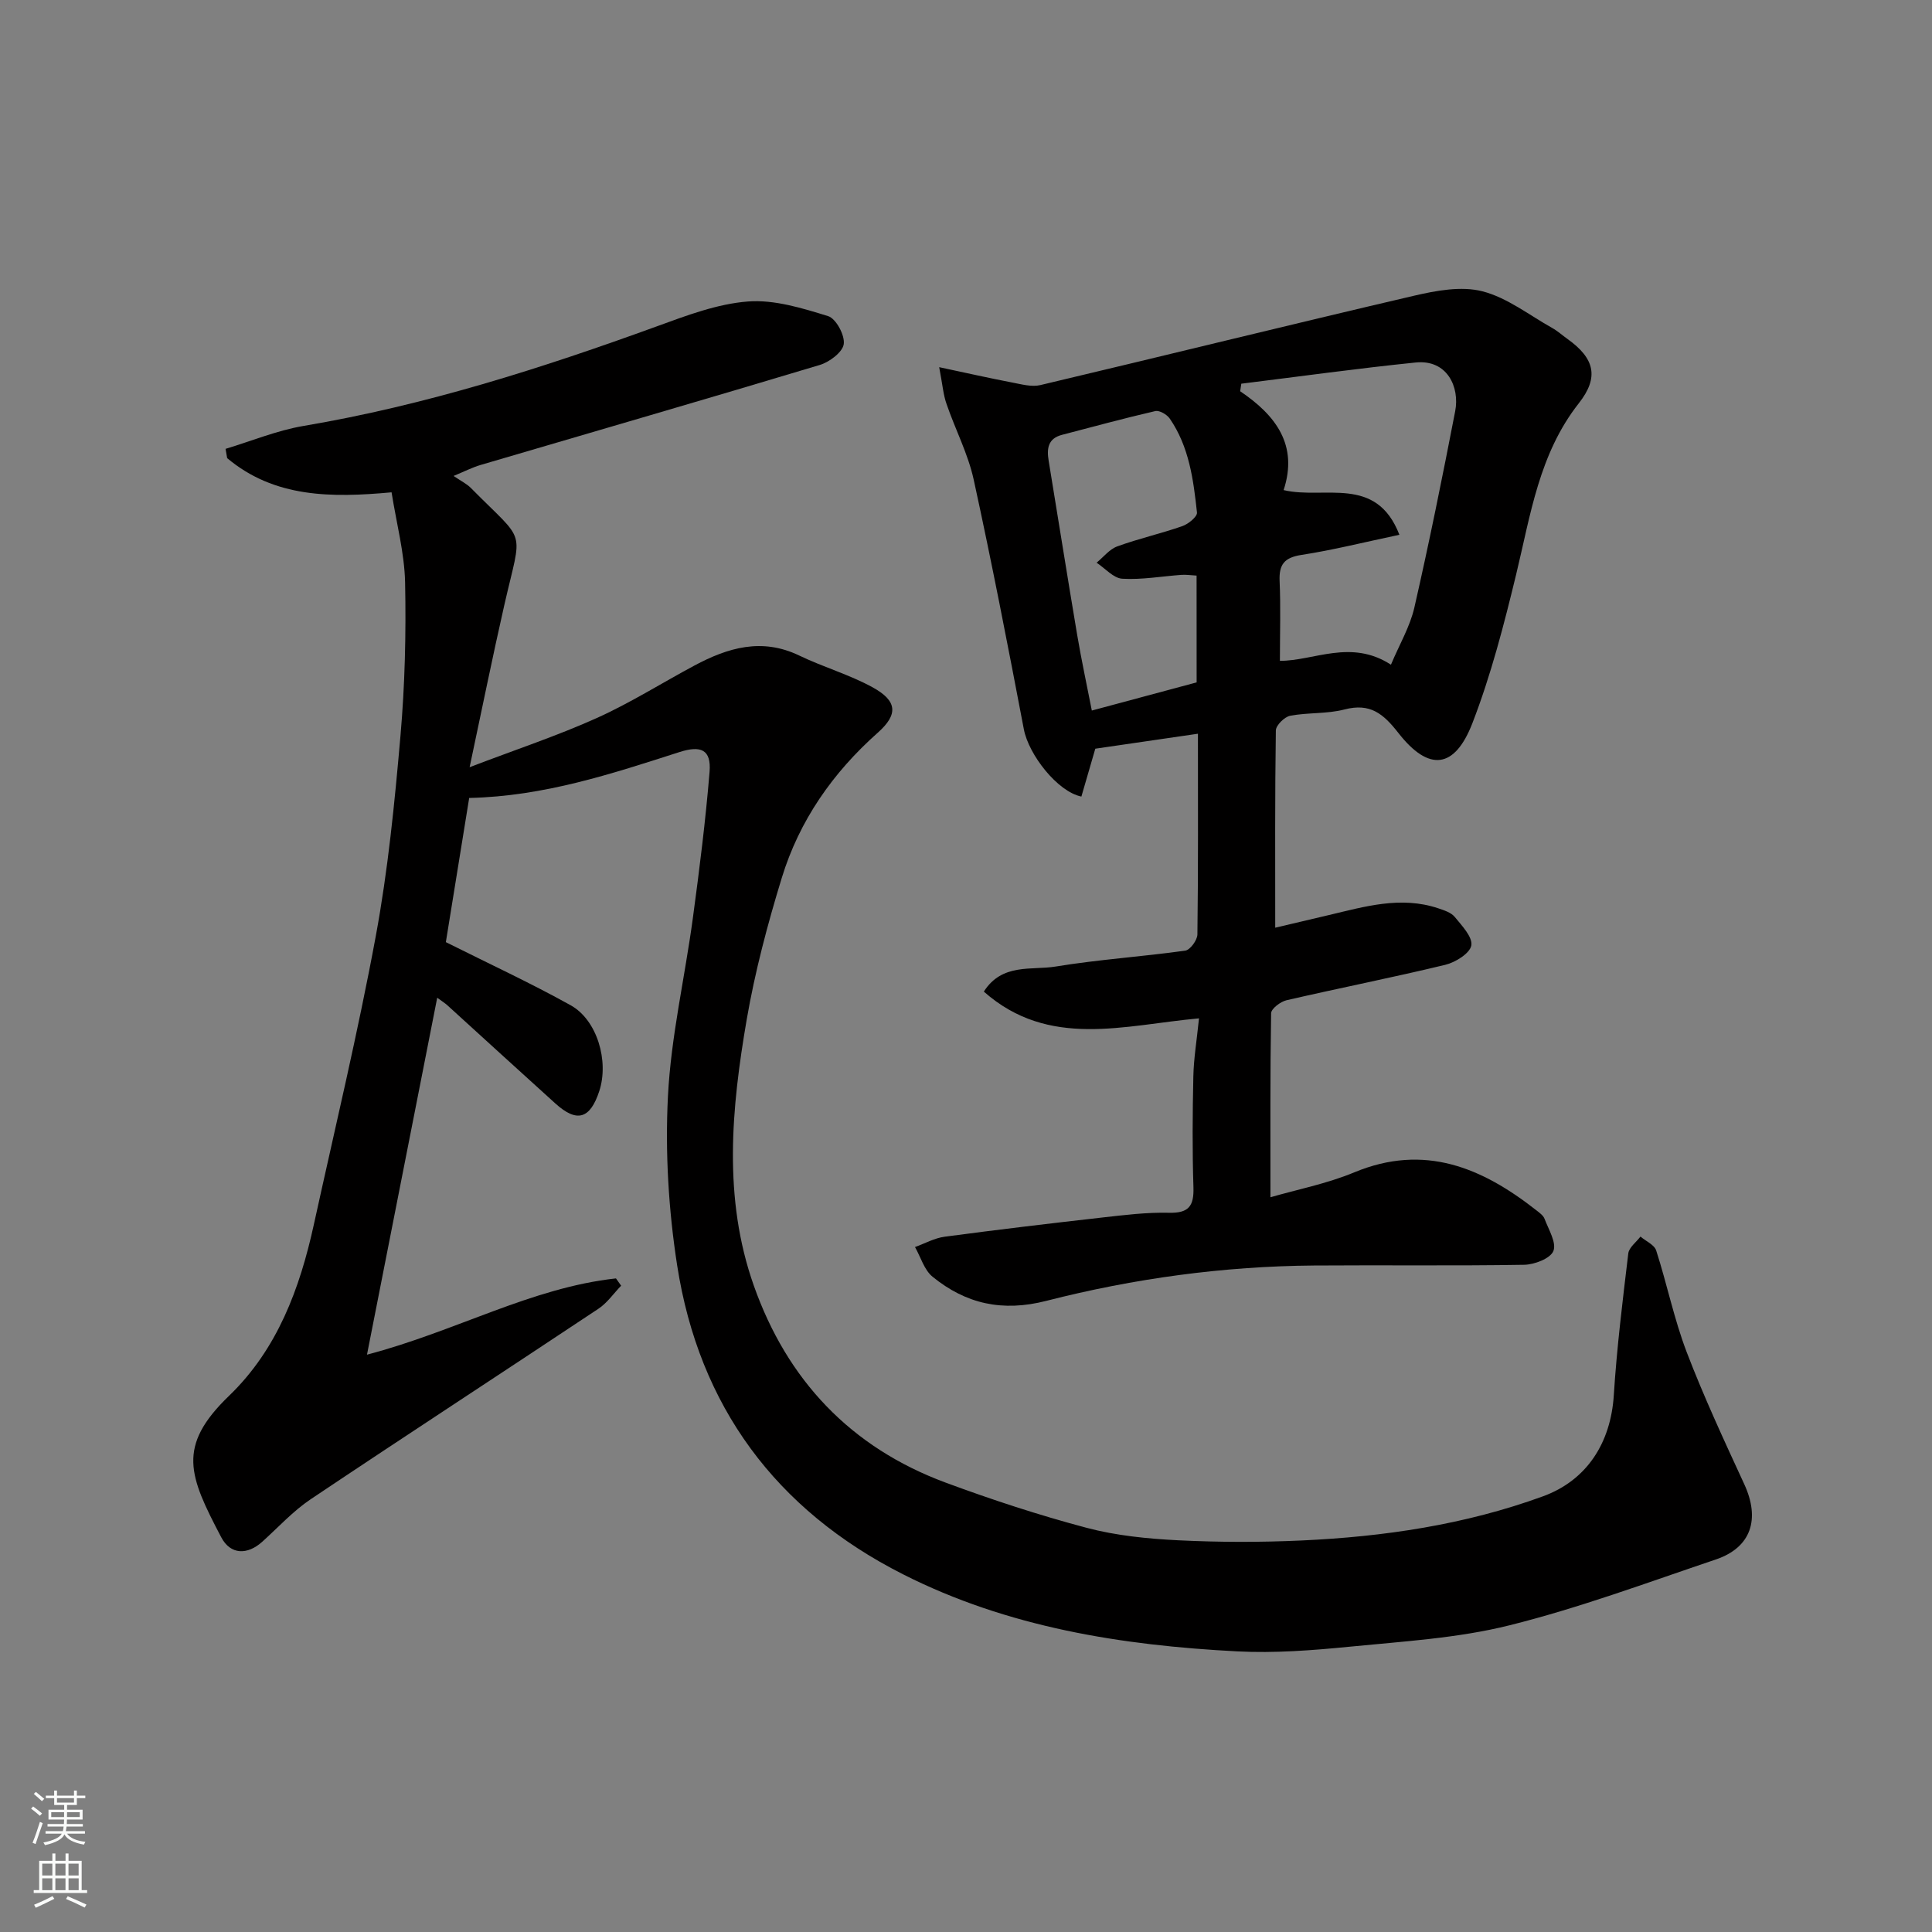
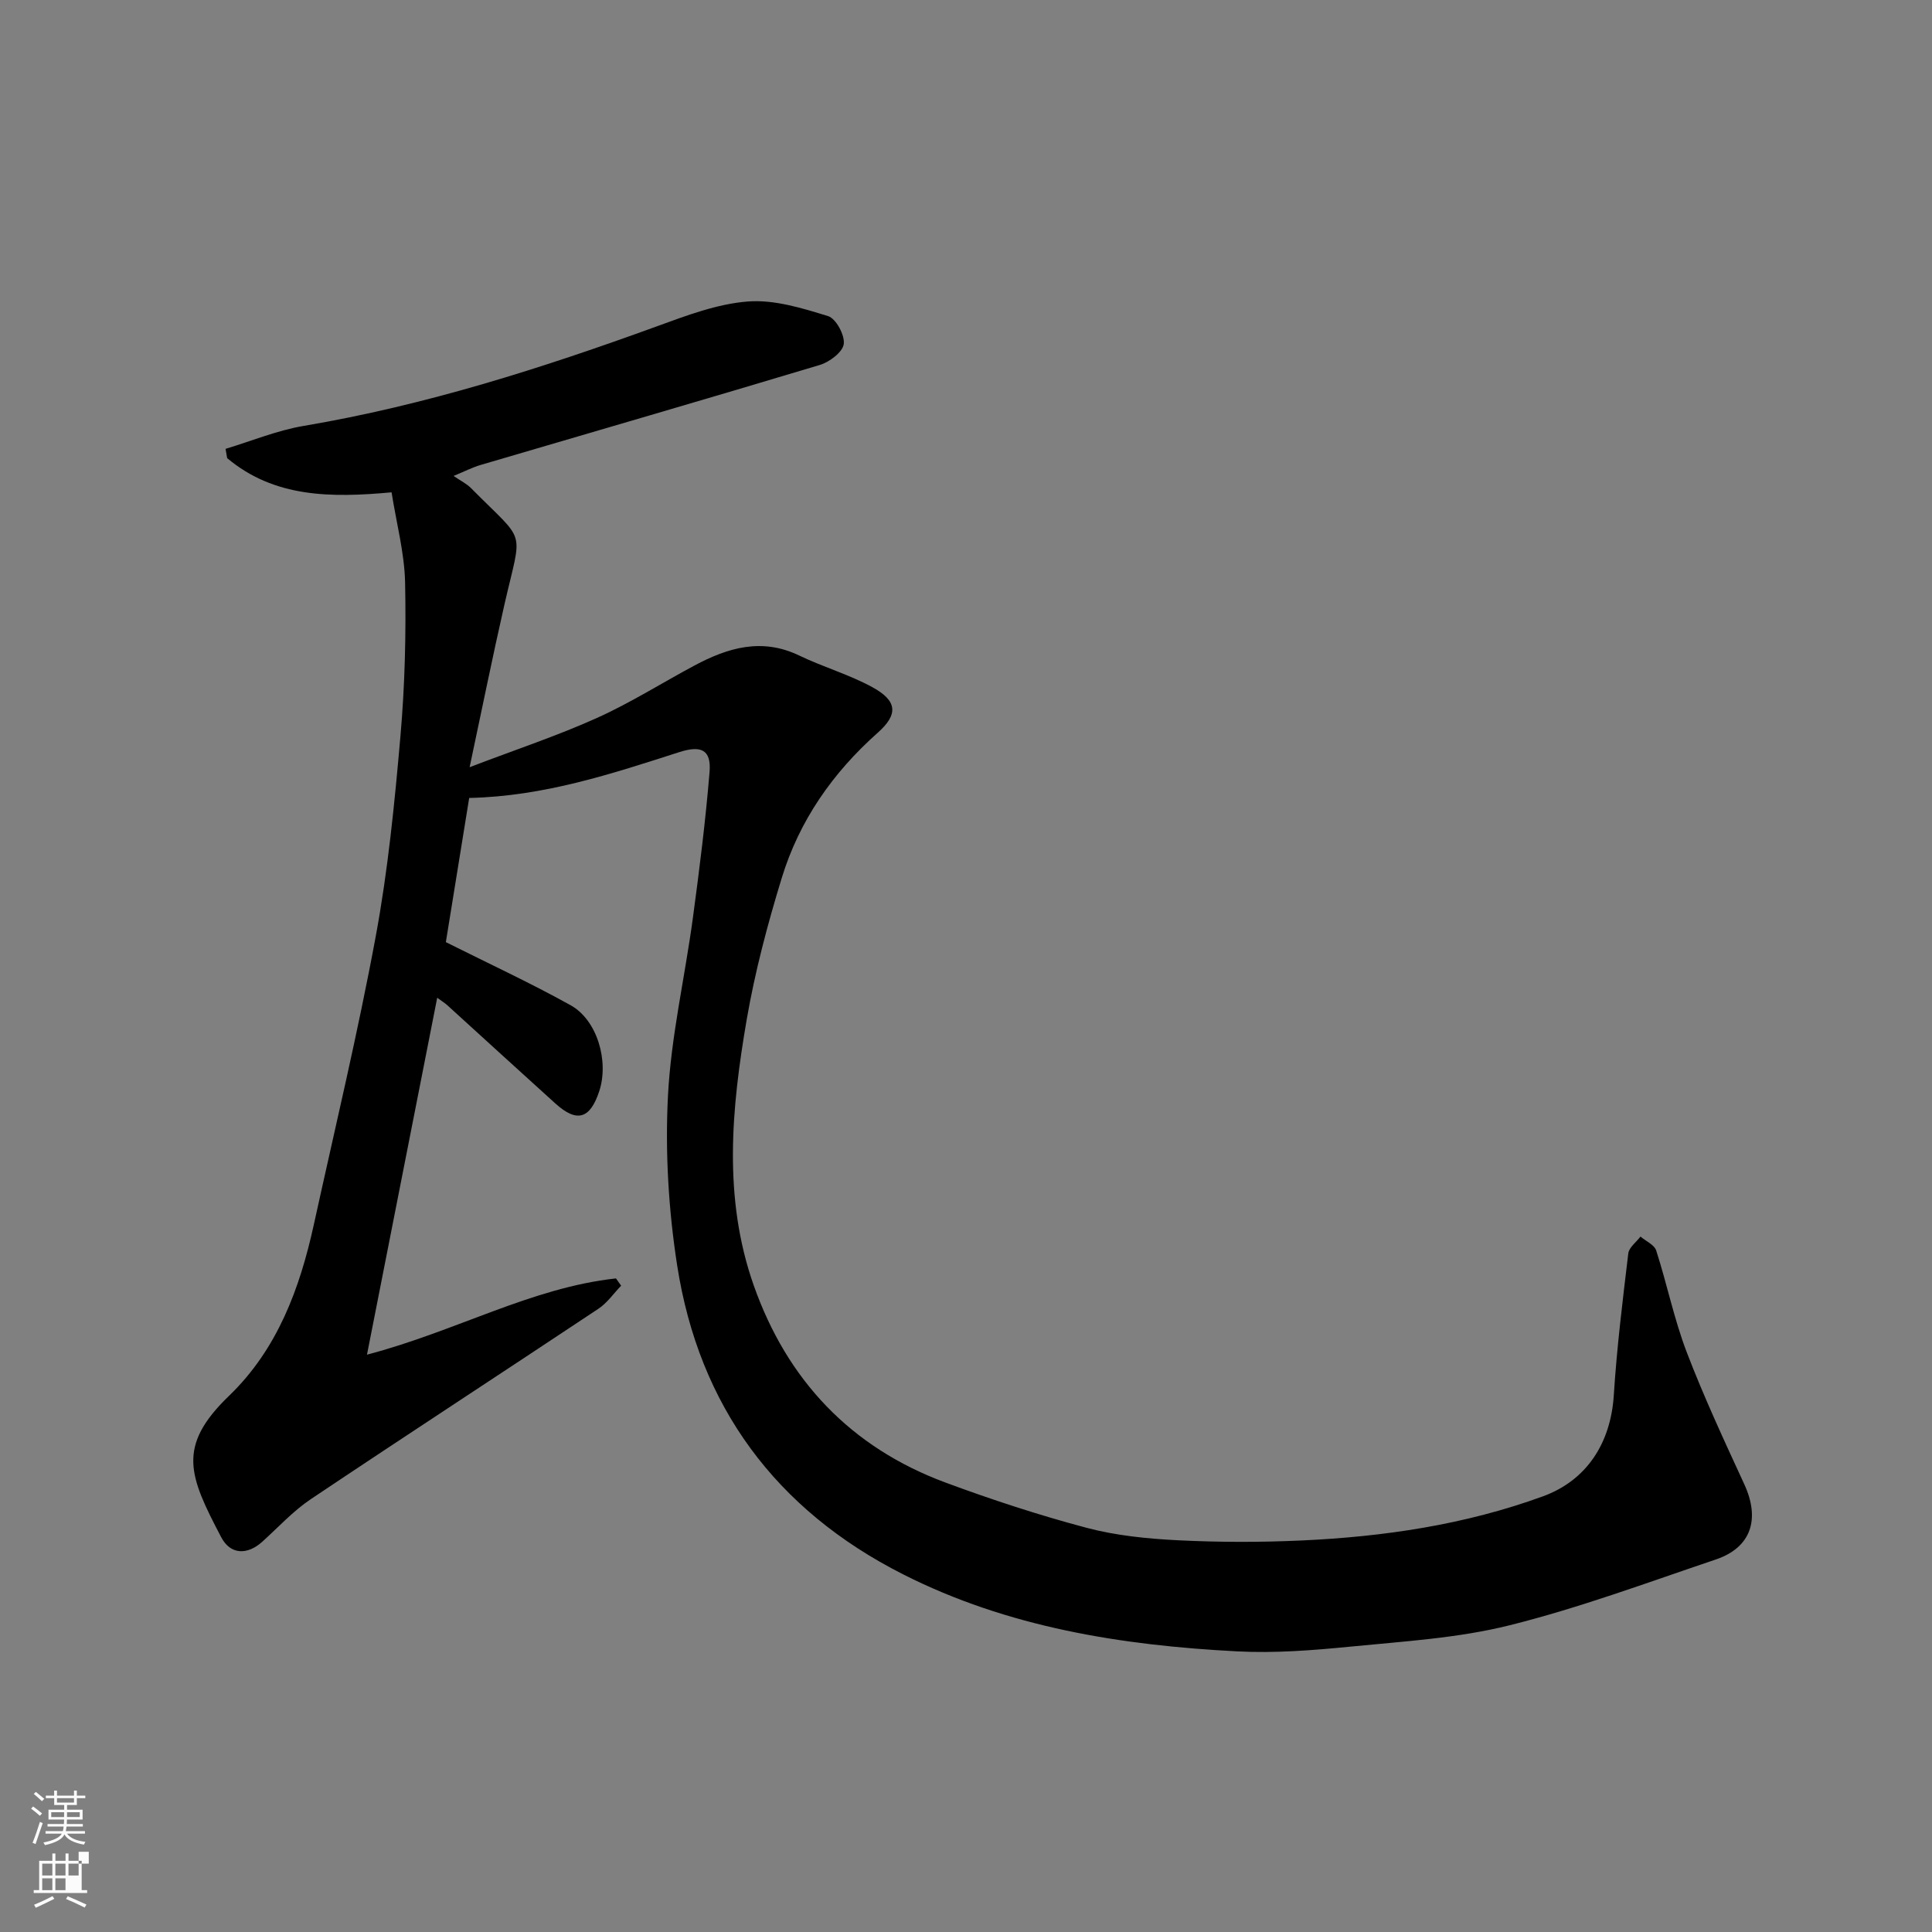
<svg xmlns="http://www.w3.org/2000/svg" enable-background="new 0 0 400 400" viewBox="0 0 400 400">
  <rect x="0" y="0" width="400" height="400" fill="#808080" stroke="none" />
  <path d="m97.14 165.21c-1.7 10.5-3.37 20.78-4.83 29.85 8.88 4.45 17.53 8.45 25.84 13.07 5.5 3.06 7.95 11.56 5.93 17.75-1.9 5.81-4.63 6.62-9.1 2.58-7.48-6.75-14.91-13.56-22.37-20.34-.47-.42-1.01-.76-2.09-1.55-4.84 24.63-9.6 48.78-14.54 73.9 18.42-4.83 33.97-13.86 51.55-15.79.36.5.71 1.01 1.07 1.51-1.56 1.61-2.88 3.56-4.7 4.77-19.83 13.19-39.78 26.18-59.56 39.43-3.67 2.46-6.73 5.83-10.04 8.81-3.07 2.77-6.58 2.74-8.51-.95-6.64-12.67-9.28-18.75 1.62-29.25 10.02-9.65 14.66-22.2 17.57-35.48 4.36-19.88 9.12-39.7 12.82-59.7 2.53-13.67 3.9-27.58 5.11-41.44.92-10.55 1.18-21.2.96-31.79-.13-6.11-1.78-12.2-2.8-18.66-12.44 1.14-24.24 1.15-34.04-7.08-.11-.64-.22-1.28-.33-1.92 5.38-1.62 10.67-3.82 16.17-4.75 25.17-4.25 49.32-11.95 73.22-20.65 6.09-2.22 12.41-4.62 18.76-5.11 5.45-.42 11.23 1.37 16.6 3.03 1.63.5 3.5 3.96 3.24 5.79-.24 1.68-2.96 3.72-4.96 4.32-23.36 7.03-46.8 13.81-70.21 20.7-1.76.52-3.43 1.38-5.61 2.28 1.52 1.04 2.72 1.62 3.6 2.51 11.63 11.78 10.62 7.86 6.91 24.19-2.44 10.73-4.62 21.52-7.19 33.6 9.77-3.73 18.25-6.54 26.35-10.19 6.95-3.13 13.45-7.25 20.2-10.86 6.92-3.7 13.96-5.8 21.71-2.06 4.96 2.39 10.36 3.93 15.17 6.57 5.1 2.8 5.37 5.59 1.07 9.4-9.33 8.29-16.24 18.19-19.87 30.05-2.95 9.62-5.55 19.42-7.26 29.32-3.16 18.39-4.94 36.96 1.46 55.08 6.92 19.61 20.09 33.53 39.7 40.8 9.59 3.55 19.34 6.75 29.22 9.37 6.12 1.62 12.59 2.26 18.95 2.58 8.5.42 17.05.43 25.55.04 17.05-.78 33.84-3.26 49.97-9.14 9.1-3.32 14.04-11.07 14.67-20.93.62-9.81 1.83-19.59 3-29.36.15-1.25 1.65-2.33 2.52-3.49 1.12.95 2.88 1.7 3.26 2.89 2.24 6.96 3.7 14.19 6.3 21 3.55 9.28 7.76 18.32 11.92 27.35 3.35 7.25 1.46 13.13-5.87 15.61-14.17 4.78-28.25 10.02-42.72 13.63-10.73 2.68-22 3.33-33.07 4.43-7.73.76-15.56 1.37-23.29.97-23.97-1.24-47.51-4.97-69.21-15.96-26.34-13.34-42.22-34.8-46.76-63.94-1.79-11.52-2.5-23.41-1.91-35.04.63-12.35 3.5-24.58 5.16-36.89 1.36-10.07 2.63-20.16 3.46-30.28.37-4.61-1.81-5.5-6.24-4.08-14.01 4.49-27.97 9.15-43.53 9.5z" fill="#010000" />
-   <path d="m194.45 76.02c6.01 1.28 10.58 2.31 15.18 3.19 1.89.36 3.97.94 5.76.52 25.8-6.11 51.54-12.48 77.36-18.5 4.59-1.07 9.79-2.04 14.16-.92 5.13 1.31 9.68 4.92 14.45 7.59 1.13.63 2.11 1.53 3.17 2.28 5.62 4.01 6.59 7.93 2.34 13.32-8.22 10.45-9.98 23.07-12.96 35.4-2.52 10.4-5.21 20.85-9.06 30.81-3.68 9.52-9.04 10.1-15.34 2.03-3.15-4.03-5.87-6.23-11.16-4.85-3.61.94-7.54.6-11.23 1.3-1.18.23-2.95 1.97-2.97 3.04-.2 13.4-.13 26.81-.13 40.84 3.33-.78 7.18-1.69 11.04-2.6 7.49-1.77 14.95-4.01 22.7-1.42 1.22.41 2.67.87 3.42 1.78 1.48 1.81 3.73 4.16 3.44 5.91-.28 1.63-3.27 3.5-5.37 4.01-10.92 2.64-21.94 4.81-32.89 7.34-1.25.29-3.17 1.75-3.19 2.69-.21 12.58-.14 25.16-.14 38.1 5.44-1.58 11.66-2.79 17.39-5.17 14.49-6 26.4-.98 37.64 7.85.65.51 1.45 1.07 1.72 1.78.84 2.22 2.52 4.96 1.83 6.67-.63 1.56-3.93 2.82-6.07 2.85-14.49.24-28.99.04-43.48.15-18.77.15-37.31 2.68-55.44 7.32-9.1 2.33-16.65.62-23.55-5-1.73-1.41-2.44-4.06-3.63-6.14 2.04-.74 4.03-1.86 6.13-2.14 10.87-1.45 21.77-2.75 32.67-3.98 4.58-.52 9.2-1.09 13.79-.98 4.08.1 5.18-1.39 5.06-5.26-.25-7.66-.19-15.33-.02-22.99.08-3.73.71-7.45 1.17-12-15.46 1.39-31.06 6.38-44.55-5.54 3.8-5.95 9.89-4.37 14.88-5.19 8.88-1.46 17.9-2.04 26.82-3.29 1.01-.14 2.5-2.17 2.52-3.34.18-13.64.11-27.28.11-41.57-7.41 1.08-14.42 2.11-21.25 3.1-1.01 3.48-1.95 6.72-2.88 9.91-4.96-1.01-10.91-8.68-11.91-13.92-3.29-17.27-6.64-34.54-10.39-51.71-1.17-5.35-3.81-10.37-5.6-15.6-.69-1.9-.84-4.01-1.54-7.67zm95.28 34.7c-7.26 1.53-13.72 3.16-20.28 4.17-3.56.55-4.67 1.98-4.52 5.43.24 5.38.06 10.78.06 16.5 7.01.02 14.72-4.58 22.99.8 1.75-4.18 3.94-7.86 4.85-11.84 3.08-13.49 5.82-27.05 8.45-40.64.97-5-1.65-10.75-8.17-10.09-12.06 1.23-24.08 2.9-36.11 4.39-.08.52-.16 1.04-.24 1.56 7.38 4.98 12.06 11.14 9 20.47 8.45 2 19.15-3.19 23.97 9.25zm-41.99 8.45c-1.2-.06-2.17-.22-3.12-.15-4.09.29-8.2 1.04-12.26.8-1.83-.11-3.55-2.15-5.32-3.32 1.42-1.16 2.66-2.79 4.29-3.38 4.41-1.61 9.03-2.64 13.46-4.19 1.24-.43 3.13-1.97 3.03-2.82-.73-6.78-1.62-13.61-5.63-19.44-.58-.85-2.14-1.76-3-1.56-6.48 1.49-12.89 3.25-19.32 4.92-2.91.76-3.17 2.85-2.76 5.34 1.98 12.05 3.89 24.11 5.92 36.15.88 5.2 2 10.36 3.02 15.59 7.8-2.1 14.79-3.97 21.7-5.83-.01-7.35-.01-14.6-.01-22.11z" fill="#010000" />
  <g fill="#fafbfa">
    <path d="m6.44 374.46.42-.45c.65.47 1.27.95 1.85 1.44l-.45.49c-.65-.56-1.25-1.06-1.82-1.48m.93 7.33-.63-.26c.55-1.36 1.05-2.8 1.52-4.33.19.1.38.19.59.27-.46 1.29-.95 2.73-1.48 4.32m-.38-10.38.44-.42c.43.34 1.01.82 1.74 1.44l-.49.49c-.53-.51-1.09-1.01-1.69-1.51m2.5.35h1.72v-1.04h.59v1.04h3.52v-1.04h.59v1.04h1.75v.53h-1.75v1.42h-2.03v.97h3.22v2.03h-3.24c0 .35-.01.66-.03.93h3.32v.53h-3.37c-.03.27-.08.58-.15.94h3.96v.53h-3.71c.67.92 1.93 1.48 3.79 1.68-.13.24-.23.44-.29.59-2.13-.38-3.48-1.08-4.04-2.12-.43.97-1.77 1.72-4.03 2.23-.09-.19-.2-.37-.33-.55 2.1-.42 3.37-1.03 3.81-1.83h-3.36v-.53h3.58c.08-.29.13-.61.16-.94h-3.33v-.53h3.39c.02-.27.04-.58.04-.93h-3.23v-2.03h3.25v-.97h-2.07v-1.42h-1.73zm1.12 3.44v1h2.65c.01-.3.02-.44.01-.4v-.25-.35zm1.19-2h3.52v-.91h-3.52zm4.71 2h-2.63v.59c0 .15-.01.28-.01.4h2.64z" />
-     <path d="m13.56 383.74h.63v1.52h2.72v6.07h1.13v.6h-11.06v-.6h1.13v-6.07h2.73v-1.52h.63v1.52h2.1v-1.52zm-2.69 8.83.38.56c-1.24.63-2.53 1.25-3.85 1.85-.1-.21-.21-.42-.34-.63 1.36-.55 2.63-1.15 3.81-1.78m-2.13-4.27h2.1v-2.45h-2.1zm0 3.04h2.1v-2.46h-2.1zm2.72-3.04h2.1v-2.45h-2.1zm0 3.04h2.1v-2.46h-2.1zm6.07 3.6c-1.41-.71-2.7-1.3-3.86-1.78l.35-.56c1.45.62 2.75 1.19 3.88 1.72zm-1.25-9.09h-2.1v2.45h2.1zm-2.09 5.49h2.1v-2.46h-2.1z" />
+     <path d="m13.56 383.74h.63v1.52h2.72v6.07h1.13v.6h-11.06v-.6h1.13v-6.07h2.73v-1.52h.63v1.52h2.1v-1.52zm-2.69 8.83.38.56c-1.24.63-2.53 1.25-3.85 1.85-.1-.21-.21-.42-.34-.63 1.36-.55 2.63-1.15 3.81-1.78m-2.13-4.27h2.1v-2.45h-2.1zm0 3.04h2.1v-2.46h-2.1zm2.72-3.04h2.1v-2.45h-2.1zm0 3.04h2.1v-2.46h-2.1zm6.07 3.6c-1.41-.71-2.7-1.3-3.86-1.78l.35-.56c1.45.62 2.75 1.19 3.88 1.72zm-1.25-9.09h-2.1v2.45h2.1zh2.1v-2.46h-2.1z" />
  </g>
</svg>